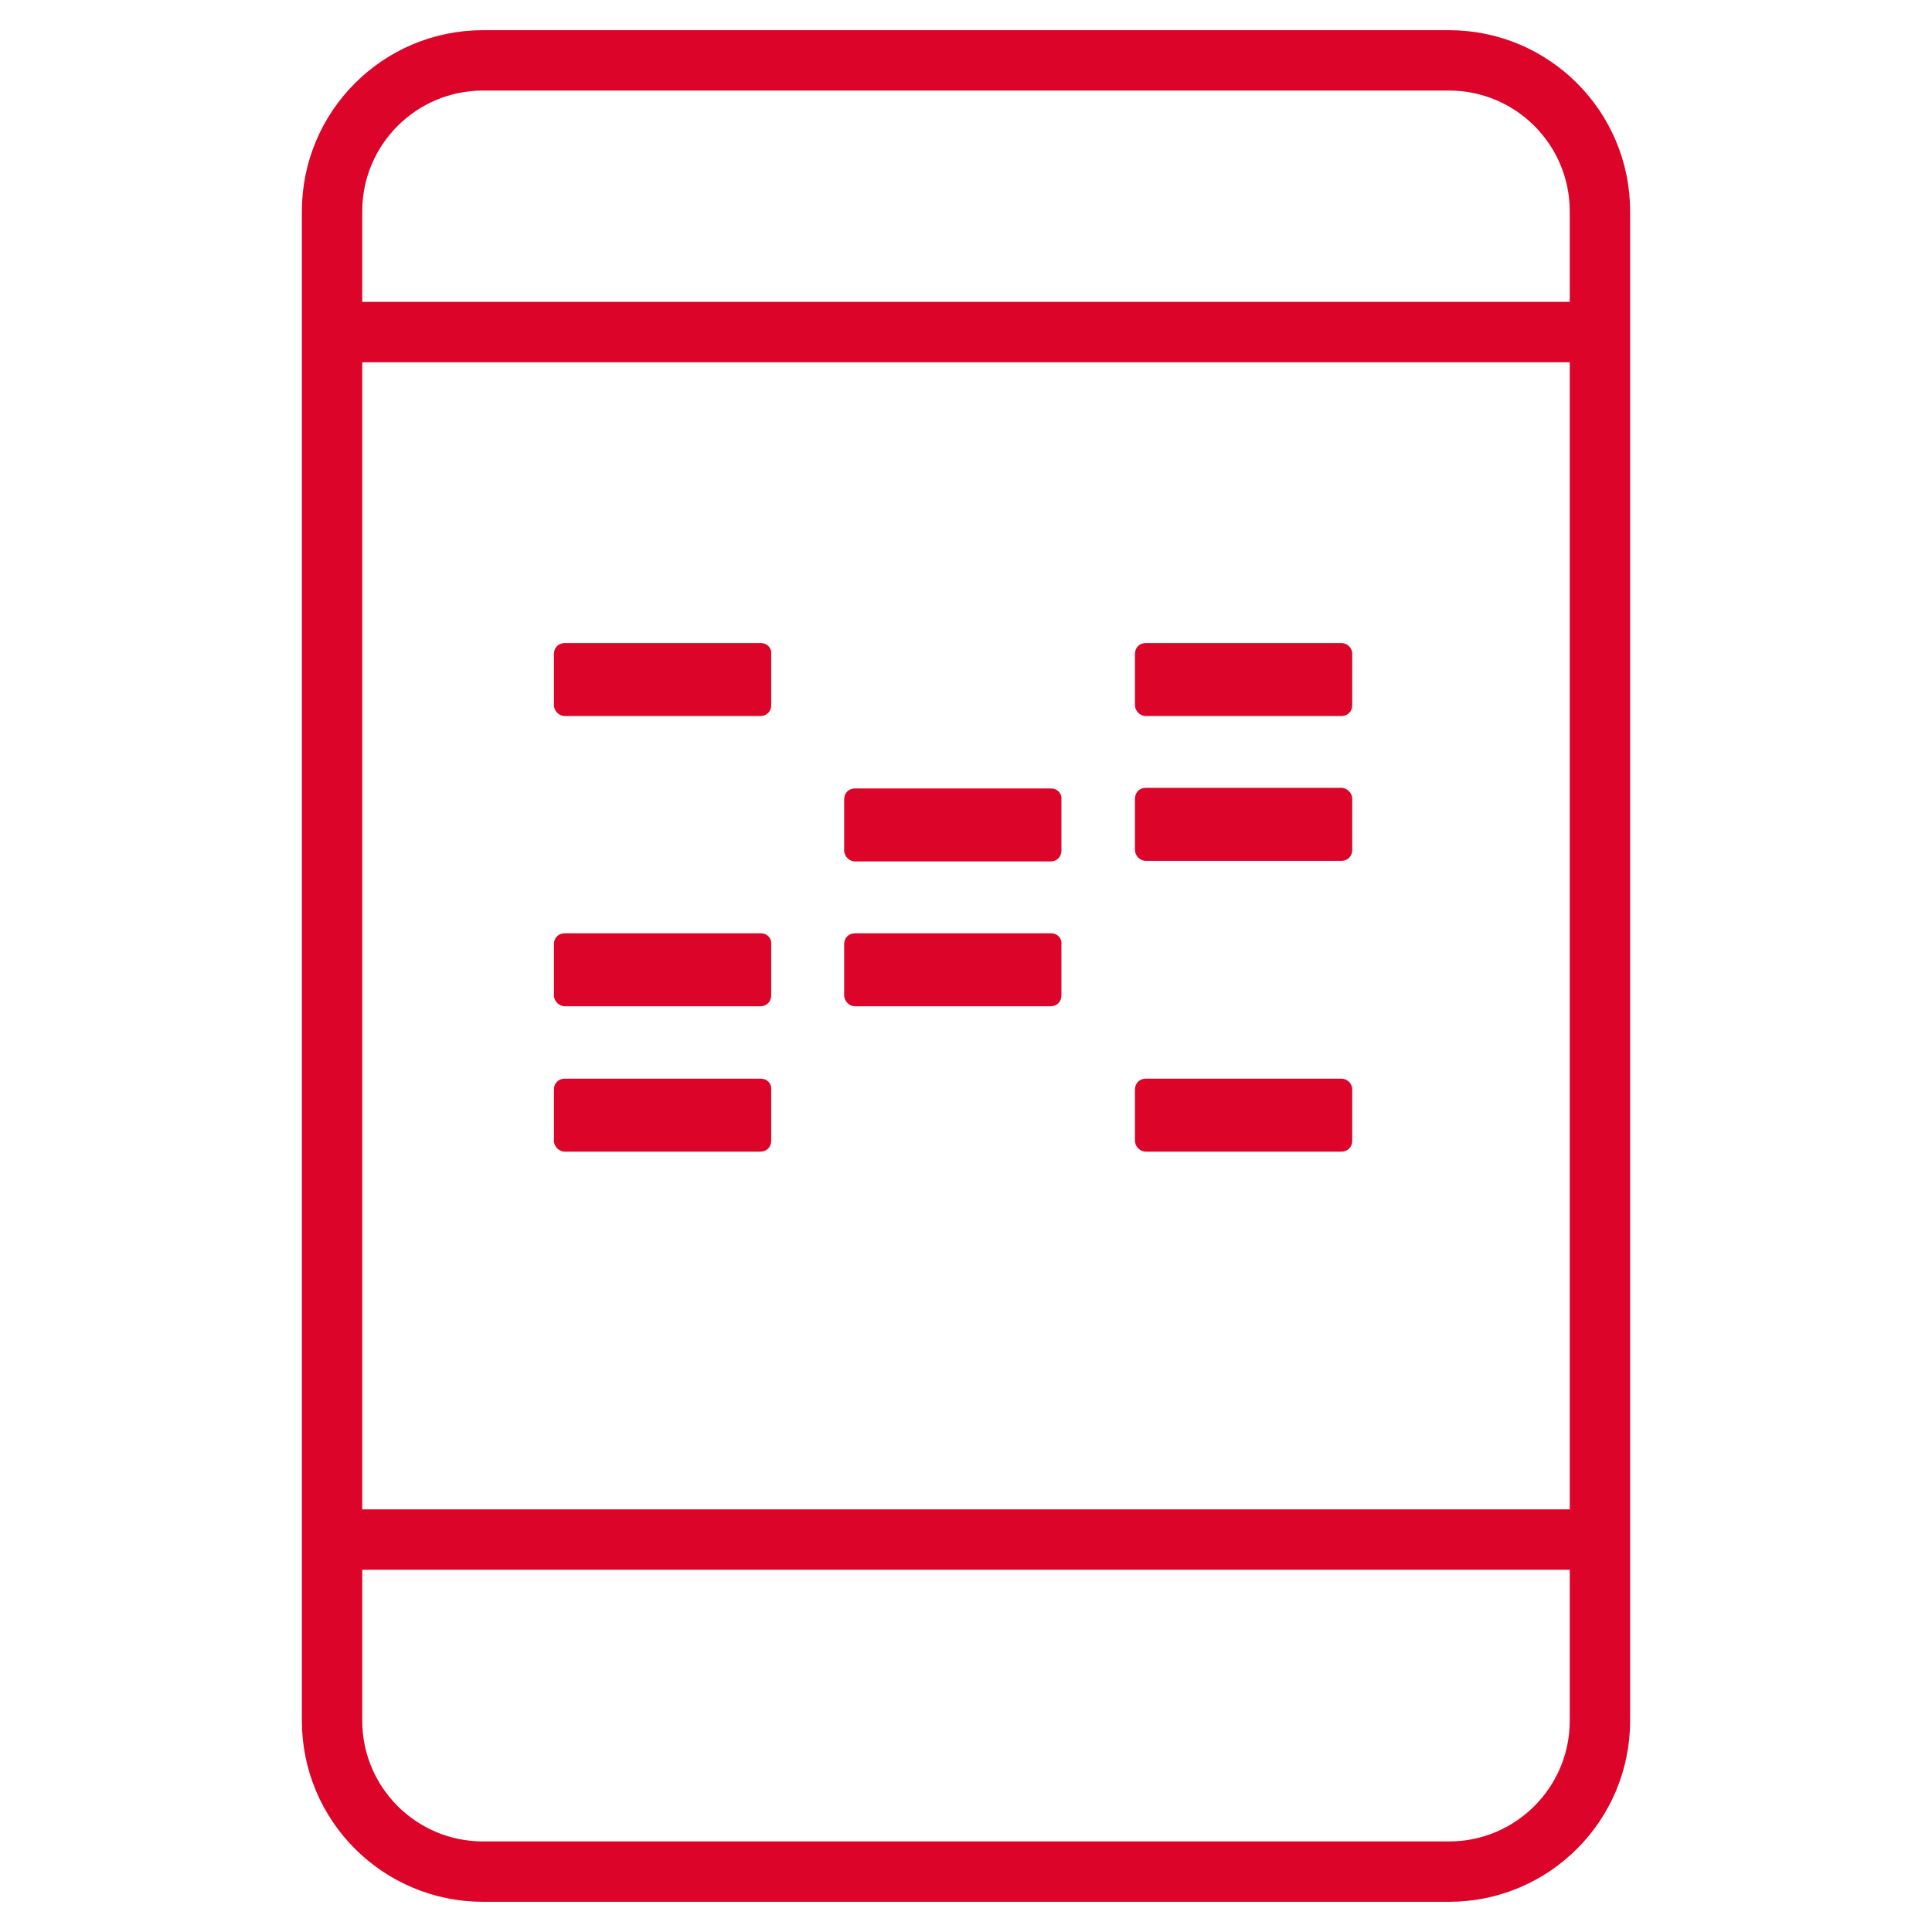
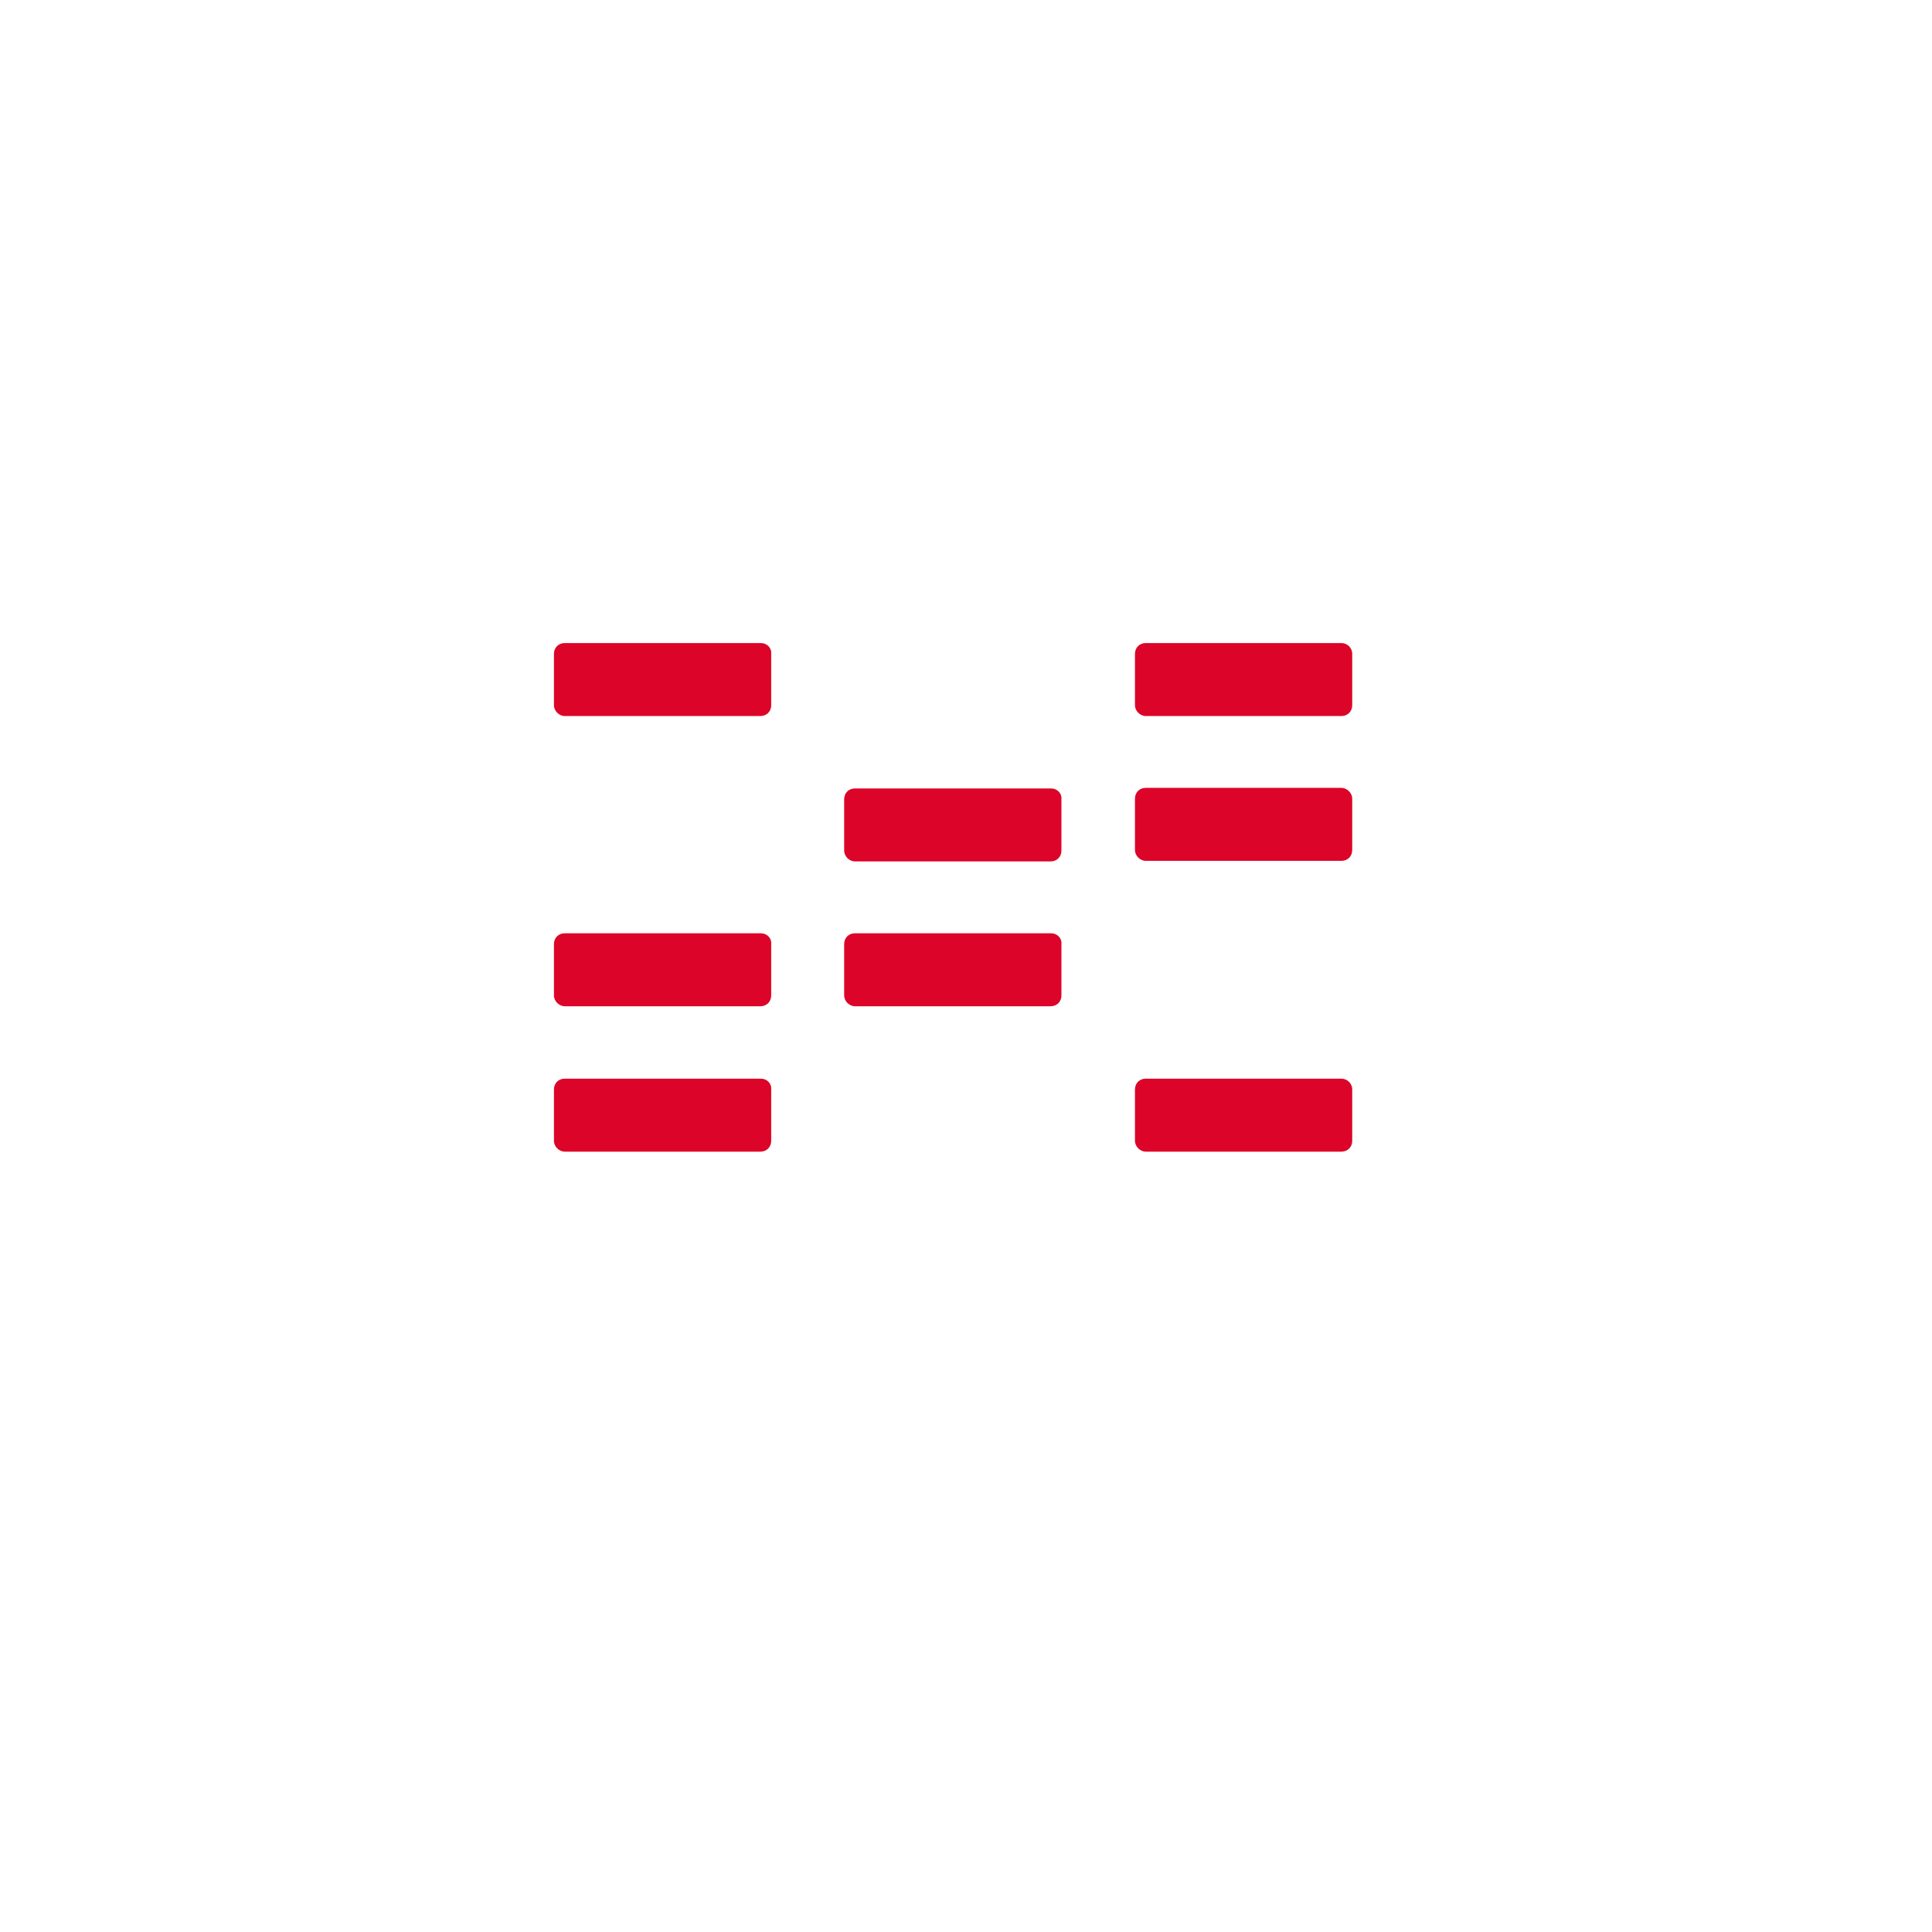
<svg xmlns="http://www.w3.org/2000/svg" version="1.1" id="Layer_1" x="0px" y="0px" width="64px" height="64px" viewBox="0 0 64 64" style="enable-background:new 0 0 64 64;" xml:space="preserve">
  <g>
-     <path style="fill:none;stroke:#DC0428;stroke-width:2;stroke-miterlimit:10;" d="M11,11h42 M11,51h42" />
-     <path style="fill:none;stroke:#DC0428;stroke-width:2;stroke-linecap:square;stroke-miterlimit:10;" d="M48,62H16   c-2.761,0-5-2.239-5-5V7c0-2.761,2.239-5,5-5h32c2.761,0,5,2.239,5,5v50C53,59.761,50.761,62,48,62z" />
-   </g>
+     </g>
  <g>
    <path style="fill-rule:evenodd;clip-rule:evenodd;fill:#DC0428;" d="M44.435,35.732h-6.479c-0.208,0-0.359,0.151-0.359,0.359v1.7   c0,0.189,0.17,0.359,0.359,0.359h6.479c0.208,0,0.359-0.151,0.359-0.359v-1.7C44.794,35.884,44.624,35.732,44.435,35.732z    M25.207,35.732h-6.498c-0.208,0-0.359,0.151-0.359,0.359v1.7c0,0.189,0.17,0.359,0.359,0.359h6.479   c0.208,0,0.359-0.151,0.359-0.359v-1.7C25.566,35.884,25.396,35.732,25.207,35.732z M34.821,30.916h-6.498   c-0.208,0-0.359,0.151-0.359,0.359v1.7c0,0.189,0.17,0.359,0.359,0.359h6.479c0.208,0,0.359-0.151,0.359-0.359v-1.7   C35.18,31.067,35.01,30.916,34.821,30.916z M25.207,30.916h-6.498c-0.208,0-0.359,0.151-0.359,0.359v1.7   c0,0.189,0.17,0.359,0.359,0.359h6.479c0.208,0,0.359-0.151,0.359-0.359v-1.7C25.566,31.067,25.396,30.916,25.207,30.916z    M44.435,26.099h-6.479c-0.208,0-0.359,0.151-0.359,0.359v1.7c0,0.189,0.17,0.359,0.359,0.359h6.479   c0.208,0,0.359-0.151,0.359-0.359v-1.7C44.794,26.269,44.624,26.099,44.435,26.099z M34.821,26.118h-6.498   c-0.208,0-0.359,0.151-0.359,0.359v1.7c0,0.189,0.17,0.359,0.359,0.359h6.479c0.208,0,0.359-0.151,0.359-0.359v-1.7   C35.18,26.269,35.01,26.118,34.821,26.118z M44.435,21.302h-6.479c-0.208,0-0.359,0.151-0.359,0.359v1.7   c0,0.189,0.17,0.359,0.359,0.359h6.479c0.208,0,0.359-0.151,0.359-0.359v-1.7C44.794,21.453,44.624,21.302,44.435,21.302z    M25.207,21.302h-6.498c-0.208,0-0.359,0.151-0.359,0.359v1.7c0,0.189,0.17,0.359,0.359,0.359h6.479   c0.208,0,0.359-0.151,0.359-0.359v-1.7C25.566,21.453,25.396,21.302,25.207,21.302z" />
  </g>
</svg>